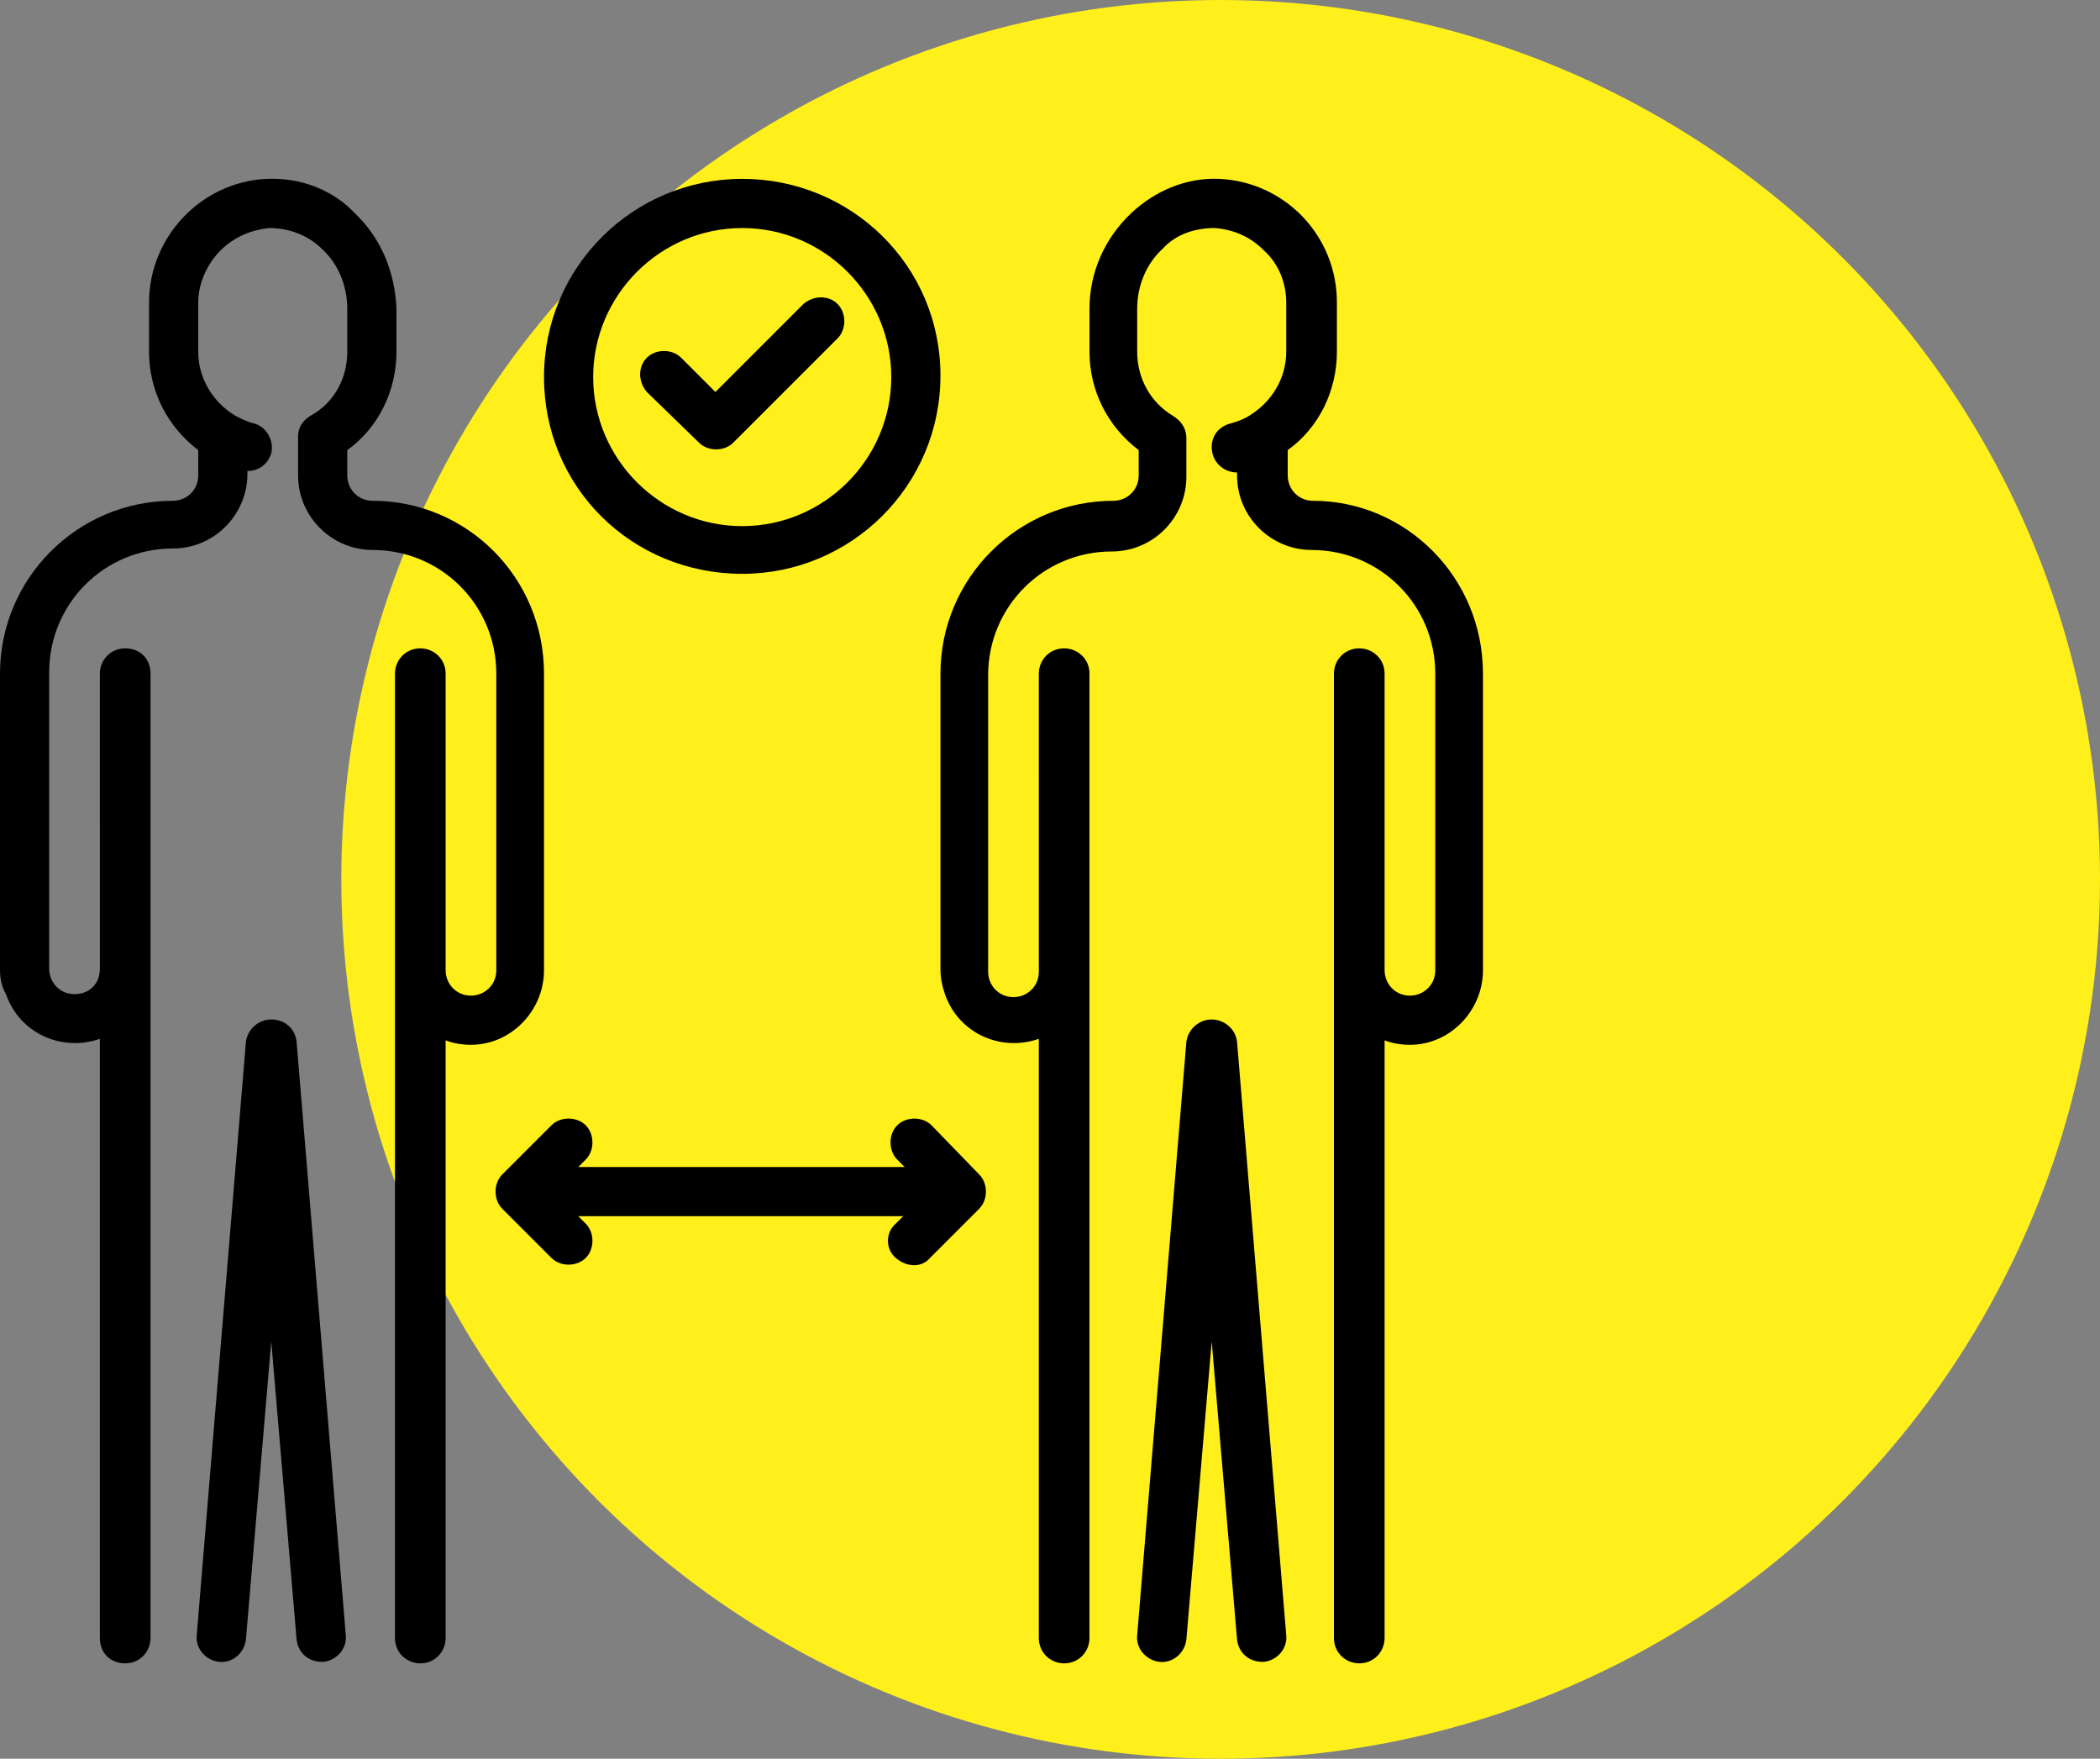
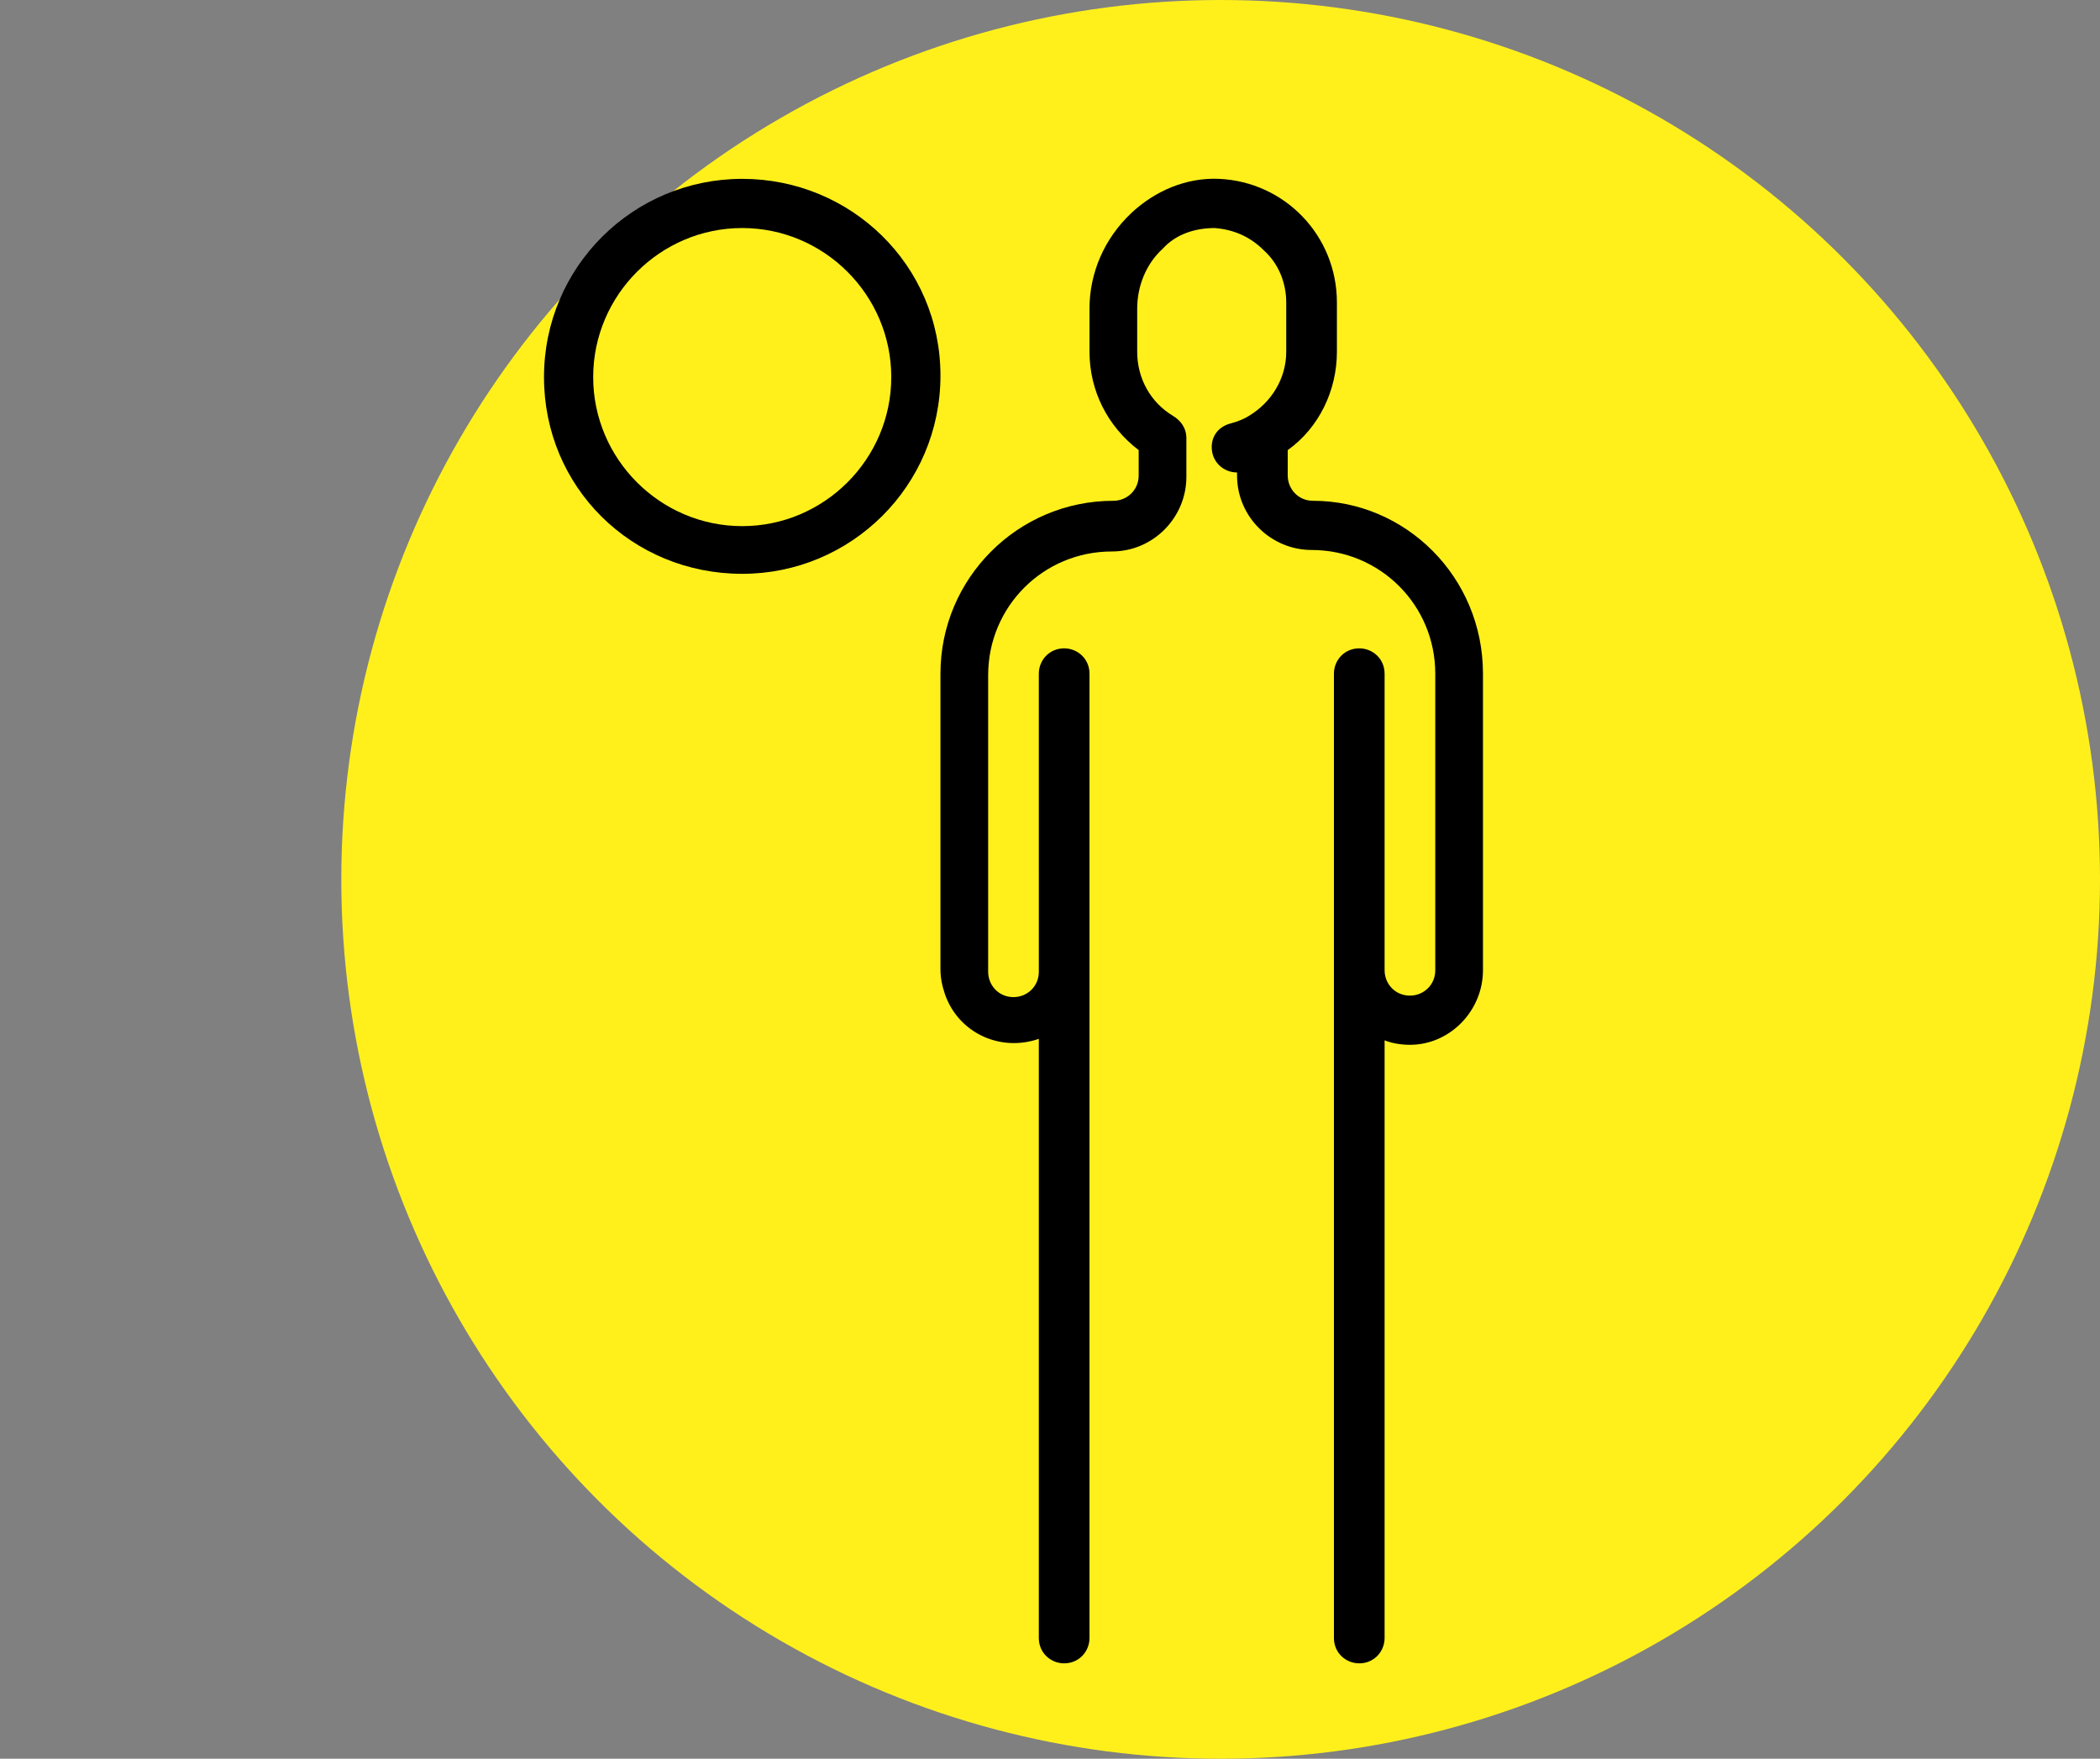
<svg xmlns="http://www.w3.org/2000/svg" version="1.1" id="Layer_1" x="0px" y="0px" width="140.9px" height="118px" viewBox="0 0 140.9 118" style="enable-background:new 0 0 140.9 118;" xml:space="preserve">
  <rect x="0" y="0" width="140.9" height="118" fill="#808080" stroke="none" />
  <style type="text/css">
	.st0{fill:#FFFFFF;}
	.st1{opacity:5.000000e-02;fill:#FFEB00;}
	.st2{opacity:0.2;fill:#FFEB00;}
	.st3{fill:#FFEB00;}
	.st4{fill:none;stroke:#000000;stroke-width:1.133;stroke-linecap:round;stroke-miterlimit:10;}
	.st5{fill:none;stroke:#FFFFFF;stroke-width:1.133;stroke-linecap:round;stroke-miterlimit:10;}
	.st6{fill:none;stroke:#D5958A;stroke-width:0.445;stroke-linecap:round;stroke-linejoin:round;stroke-miterlimit:10;}
	.st7{fill:none;}
	.st8{fill:none;stroke:#1E1C1C;stroke-width:0.955;stroke-linecap:round;stroke-miterlimit:10;}
	.st9{fill:#1E1C1C;}
	.st10{fill:#000402;}
	.st11{fill:none;stroke:#000000;stroke-width:0.889;stroke-linecap:round;stroke-miterlimit:10;}
	.st12{fill:#FFC200;}
	.st13{fill:none;stroke:#000000;stroke-width:0.75;stroke-miterlimit:10;}
	.st14{fill:none;stroke:#FFEB00;stroke-width:2;stroke-miterlimit:10;}
	.st15{fill:#FFF000;}
	.st16{fill:#FFF01C;}
	.st17{fill:none;stroke:#000000;stroke-miterlimit:10;}
	.st18{fill:none;stroke:#000000;stroke-width:4;stroke-miterlimit:10;}
	.st19{clip-path:url(#SVGID_2_);}
	.st20{fill:#FEEC00;}
	.st21{fill:#F9EB0C;}
	.st22{fill:#E5E5E5;}
	.st23{fill:none;stroke:#000000;stroke-width:2;stroke-miterlimit:10;}
	.st24{fill:none;stroke:#000000;stroke-width:2.5;stroke-miterlimit:10;}
	.st25{fill:#000001;}
	.st26{fill:#FFFFFF;stroke:#CECECE;stroke-width:0.993;stroke-miterlimit:10;}
	.st27{opacity:0.33;fill:#FFEC19;}
	.st28{fill:#FFFFFF;stroke:#CECECE;stroke-miterlimit:10;}
	.st29{fill:none;stroke:#CECECE;stroke-width:0.999;stroke-miterlimit:10;}
	.st30{fill:none;stroke:#FFEC19;stroke-miterlimit:10;}
	.st31{fill:#FFEC00;}
	.st32{fill:#F2F2F2;}
	.st33{fill:#9B9B9B;}
	.st34{fill:#EDEDED;}
	.st35{fill:#BCBCBC;}
	.st36{fill:none;stroke:#000000;stroke-width:13;stroke-miterlimit:10;}
</style>
  <g>
    <circle class="st16" cx="81.9" cy="59" r="59" />
    <g id="distance-people-virus-protection-covid19">
-       <path d="M81.3,68.4c-0.9,0-1.6,0.7-1.7,1.5l-3.3,39.8c-0.1,0.9,0.6,1.7,1.5,1.8c0.9,0.1,1.7-0.6,1.8-1.5l1.7-20l1.7,20    c0.1,0.9,0.8,1.5,1.7,1.5h0.1c0.9-0.1,1.6-0.9,1.5-1.8c0,0,0,0,0,0l0,0l-3.3-39.8C82.9,69,82.1,68.4,81.3,68.4z" />
      <path d="M99.5,45.2v19.9c0,2.7-2.2,5-4.9,5c-0.6,0-1.2-0.1-1.7-0.3v40.1c0,0.9-0.7,1.7-1.7,1.7c-0.9,0-1.7-0.7-1.7-1.7V45.2    c0-0.9,0.7-1.7,1.7-1.7c0.9,0,1.7,0.7,1.7,1.7v19.9c0,0.9,0.7,1.7,1.7,1.7c0.9,0,1.7-0.7,1.7-1.7V45.2c0-4.6-3.7-8.3-8.3-8.3    c-2.7,0-5-2.2-5-5v-0.2h0c-0.9,0-1.7-0.7-1.7-1.7c0-0.8,0.5-1.4,1.3-1.6c0.4-0.1,0.9-0.3,1.2-0.5c0,0,0,0,0,0    c1.5-0.9,2.5-2.5,2.5-4.3v-3.3c0-1.3-0.5-2.6-1.5-3.5c-0.9-0.9-2-1.4-3.3-1.5c-1.3,0-2.6,0.4-3.5,1.4c-1.1,1-1.7,2.5-1.7,4v2.9    c0,1.8,0.9,3.4,2.4,4.3c0.5,0.3,0.9,0.8,0.9,1.5v2.6c0,2.7-2.2,5-5,5c-4.6,0-8.3,3.7-8.3,8.3v19.9c0,0.9,0.7,1.7,1.7,1.7    c0.9,0,1.7-0.7,1.7-1.7V45.2c0-0.9,0.7-1.7,1.7-1.7c0.9,0,1.7,0.7,1.7,1.7v64.7c0,0.9-0.7,1.7-1.7,1.7c-0.9,0-1.7-0.7-1.7-1.7    V69.7c-2.6,0.9-5.4-0.4-6.3-3c-0.2-0.6-0.3-1.1-0.3-1.7V45.2c0-6.4,5.2-11.6,11.6-11.6c0.9,0,1.7-0.7,1.7-1.7v-1.7    c-2.1-1.6-3.3-4-3.3-6.6v-2.9c0-2.4,1-4.7,2.8-6.4c1.6-1.5,3.7-2.4,5.9-2.3c4.4,0.2,7.9,3.8,7.9,8.3v3.3c0,2.6-1.2,5.1-3.3,6.6    v1.7c0,0.9,0.7,1.7,1.7,1.7C94.3,33.6,99.5,38.7,99.5,45.2z" />
-       <path d="M18.2,68.4c-0.9,0-1.6,0.7-1.7,1.5l-3.3,39.8c-0.1,0.9,0.6,1.7,1.5,1.8c0.9,0.1,1.7-0.6,1.8-1.5l1.7-20l1.7,20    c0.1,0.9,0.8,1.5,1.7,1.5h0.1c0.9-0.1,1.6-0.9,1.5-1.8c0,0,0,0,0,0l0,0l-3.3-39.8C19.8,69,19.1,68.4,18.2,68.4z" />
-       <path d="M36.5,45.2v19.9c0,2.7-2.2,5-4.9,5c-0.6,0-1.2-0.1-1.7-0.3v40.1c0,0.9-0.7,1.7-1.7,1.7c-0.9,0-1.7-0.7-1.7-1.7V45.2    c0-0.9,0.7-1.7,1.7-1.7c0.9,0,1.7,0.7,1.7,1.7v19.9c0,0.9,0.7,1.7,1.7,1.7c0.9,0,1.7-0.7,1.7-1.7V45.2c0-4.6-3.7-8.3-8.3-8.3    c-2.7,0-5-2.2-5-5v-2.6c0-0.7,0.4-1.2,1-1.5c1.5-0.9,2.3-2.5,2.3-4.2v-2.9c0-1.5-0.6-3-1.7-4c-0.9-0.9-2.2-1.4-3.5-1.4    c-1.2,0.1-2.4,0.6-3.3,1.5c-0.9,0.9-1.5,2.2-1.5,3.5v3.3c0,1.8,1,3.4,2.5,4.3c0,0,0,0,0,0c0.4,0.2,0.8,0.4,1.2,0.5    c0.9,0.2,1.4,1.2,1.2,2c-0.2,0.7-0.8,1.2-1.6,1.2h0v0.2c0,2.7-2.2,5-5,5c-4.6,0-8.3,3.7-8.3,8.3v19.9c0,0.9,0.7,1.7,1.7,1.7    s1.7-0.7,1.7-1.7V45.2c0-0.9,0.7-1.7,1.7-1.7s1.7,0.7,1.7,1.7v64.7c0,0.9-0.7,1.7-1.7,1.7s-1.7-0.7-1.7-1.7V69.7    c-2.6,0.9-5.4-0.4-6.3-3C0.1,66.2,0,65.6,0,65.1V45.2c0-6.4,5.2-11.6,11.6-11.6c0.9,0,1.7-0.7,1.7-1.7v-1.7    c-2.1-1.6-3.3-4-3.3-6.6v-3.3c0-4.4,3.5-8.1,7.9-8.3c2.2-0.1,4.4,0.7,5.9,2.3c1.8,1.7,2.7,4,2.8,6.4v2.9c0,2.6-1.2,5.1-3.3,6.6    v1.7c0,0.9,0.7,1.7,1.7,1.7C31.3,33.6,36.5,38.7,36.5,45.2z" />
      <path d="M49.8,38.5c7.3,0,13.3-5.9,13.3-13.3S57.1,12,49.8,12s-13.3,5.9-13.3,13.3S42.4,38.5,49.8,38.5z M49.8,15.3    c5.5,0,10,4.5,10,10s-4.5,10-10,10s-10-4.5-10-10S44.3,15.3,49.8,15.3z" />
-       <path d="M46.9,29.7c0.6,0.6,1.7,0.6,2.3,0c0,0,0,0,0,0l7-7c0.6-0.6,0.6-1.7,0-2.3c-0.6-0.6-1.6-0.6-2.3,0c0,0,0,0,0,0l-5.9,5.9    l-2.3-2.3c-0.6-0.6-1.7-0.6-2.3,0c-0.6,0.6-0.6,1.6,0,2.3l0,0L46.9,29.7z" />
-       <path d="M62.5,75.5c-0.6-0.6-1.7-0.6-2.3,0c-0.6,0.6-0.6,1.7,0,2.3l0.5,0.5H38.8l0.5-0.5c0.6-0.6,0.6-1.7,0-2.3    c-0.6-0.6-1.7-0.6-2.3,0l-3.3,3.3c-0.6,0.6-0.6,1.7,0,2.3c0,0,0,0,0,0l3.3,3.3c0.6,0.6,1.7,0.6,2.3,0c0.6-0.6,0.6-1.7,0-2.3    l-0.5-0.5h21.8l-0.5,0.5c-0.7,0.6-0.7,1.7,0,2.3s1.7,0.7,2.3,0l0,0l0,0l3.3-3.3c0.6-0.6,0.6-1.7,0-2.3c0,0,0,0,0,0L62.5,75.5z" />
    </g>
  </g>
</svg>